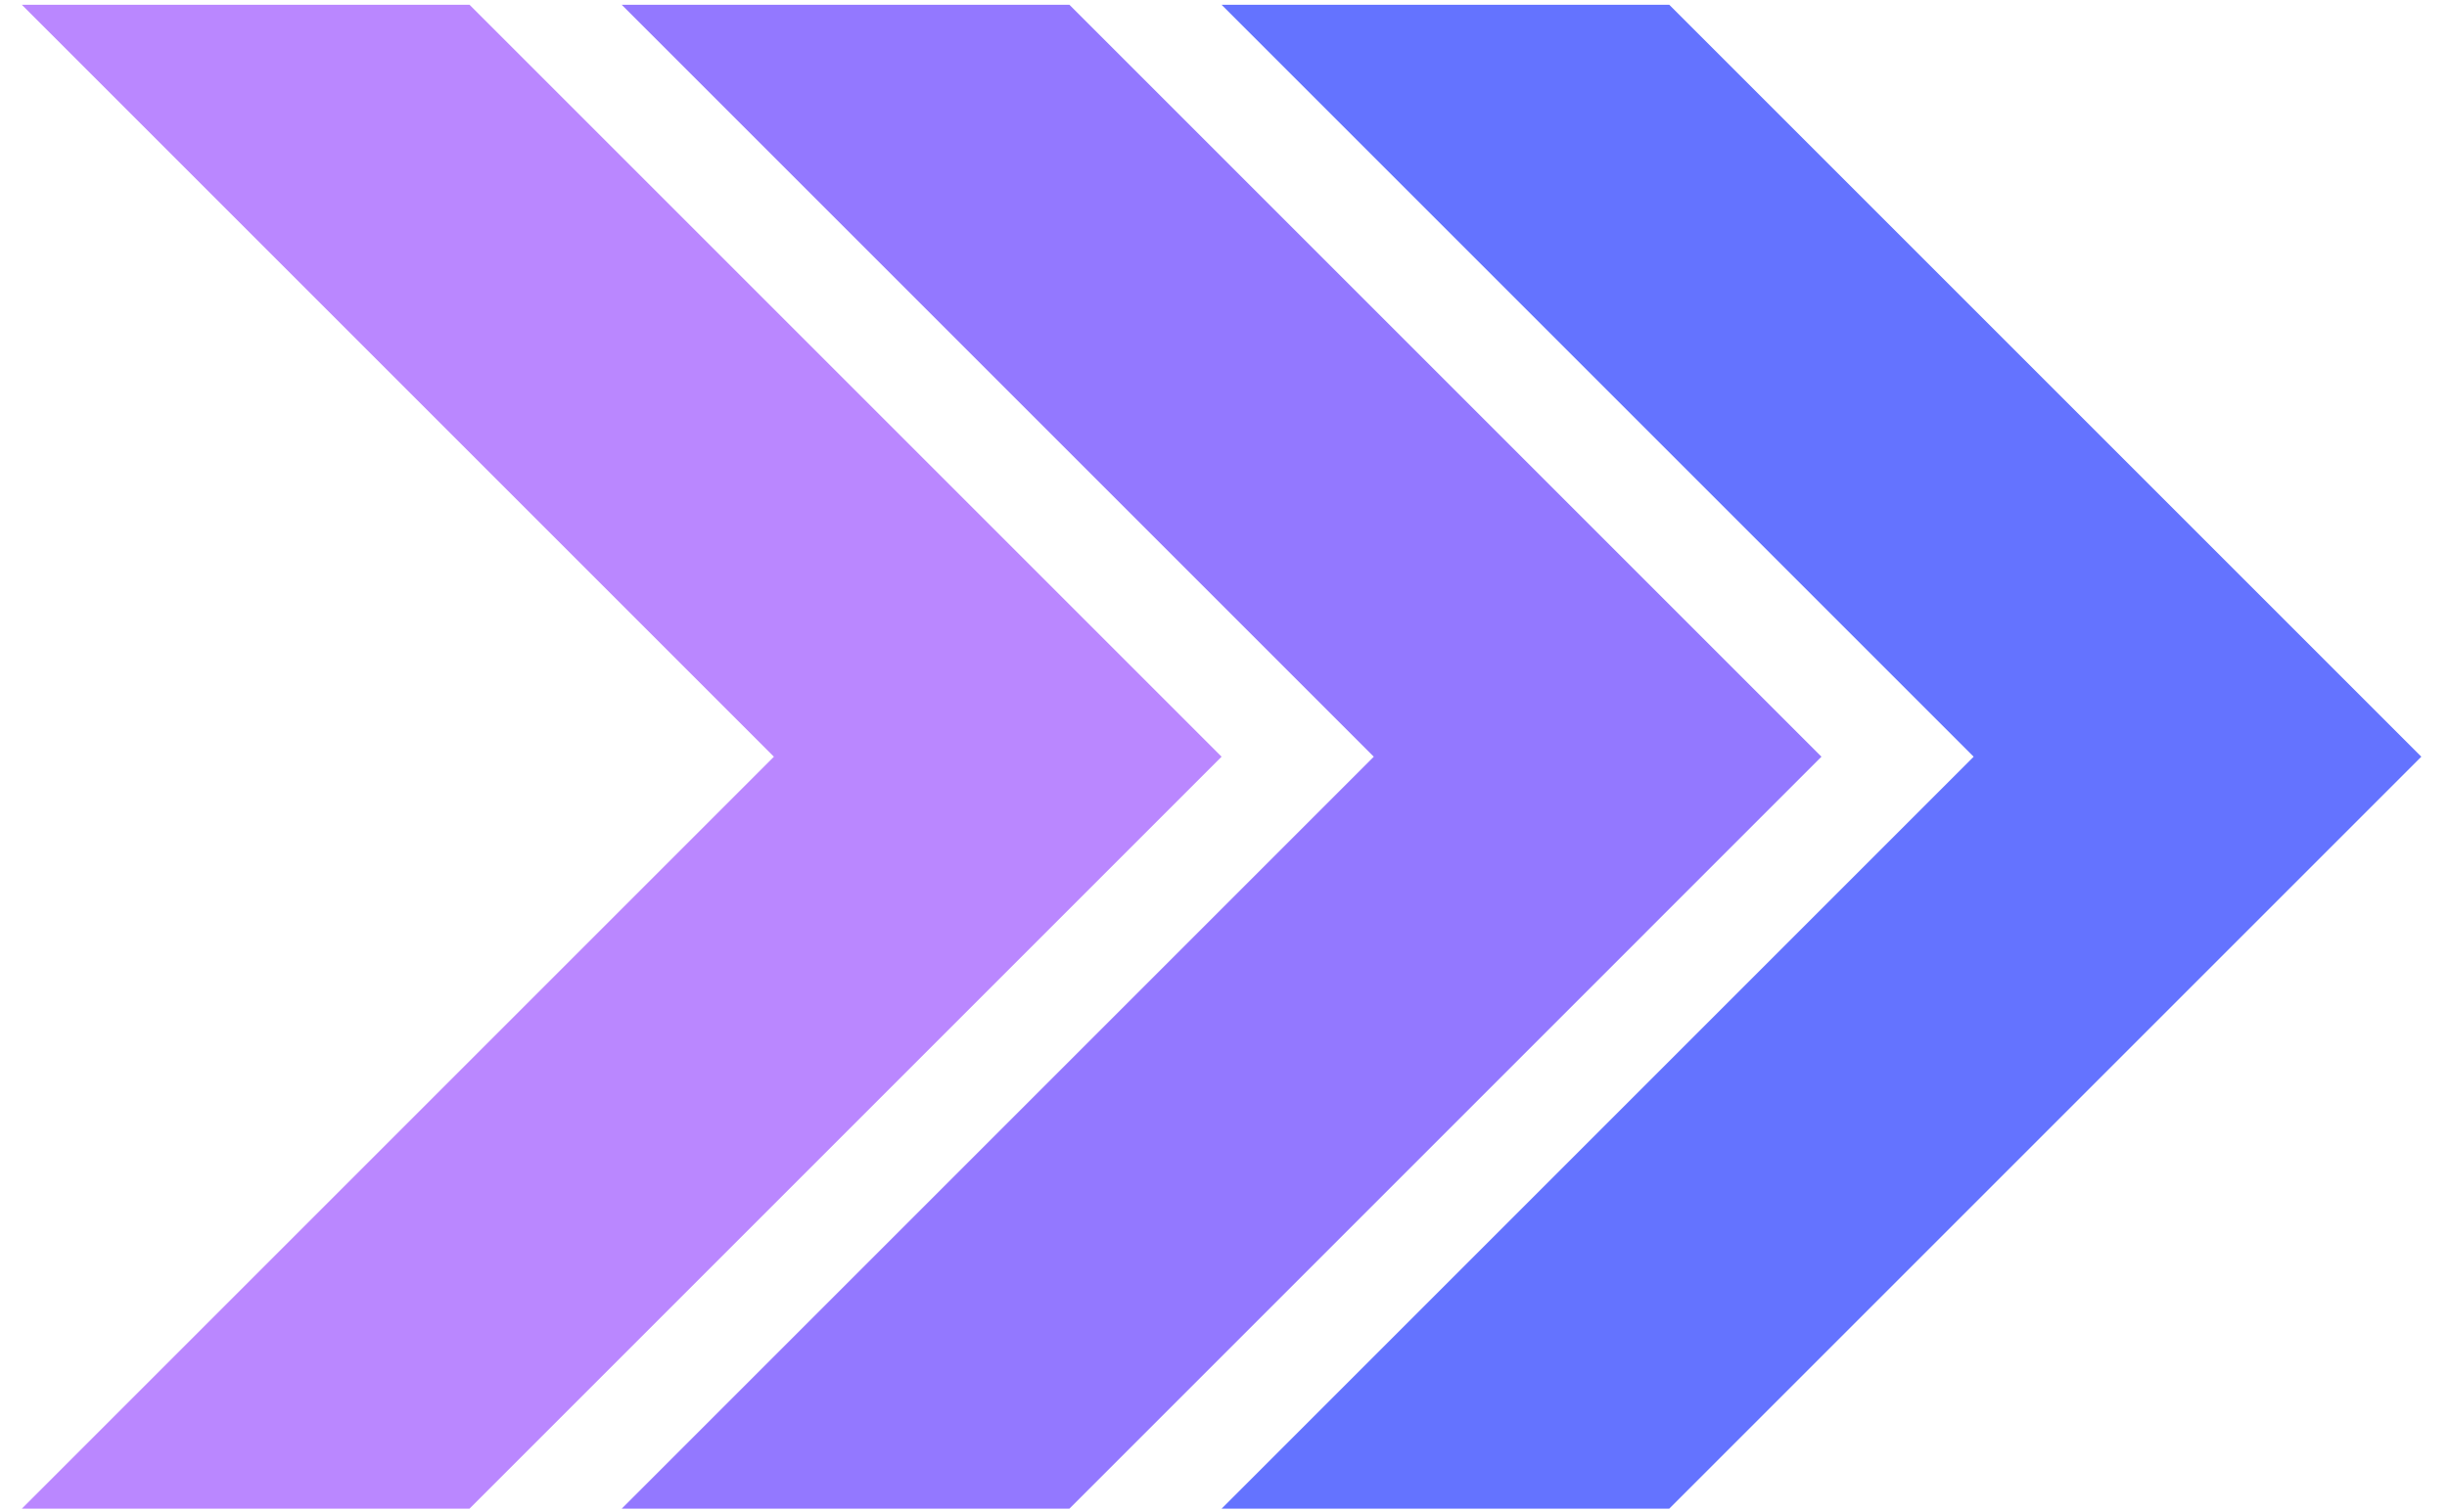
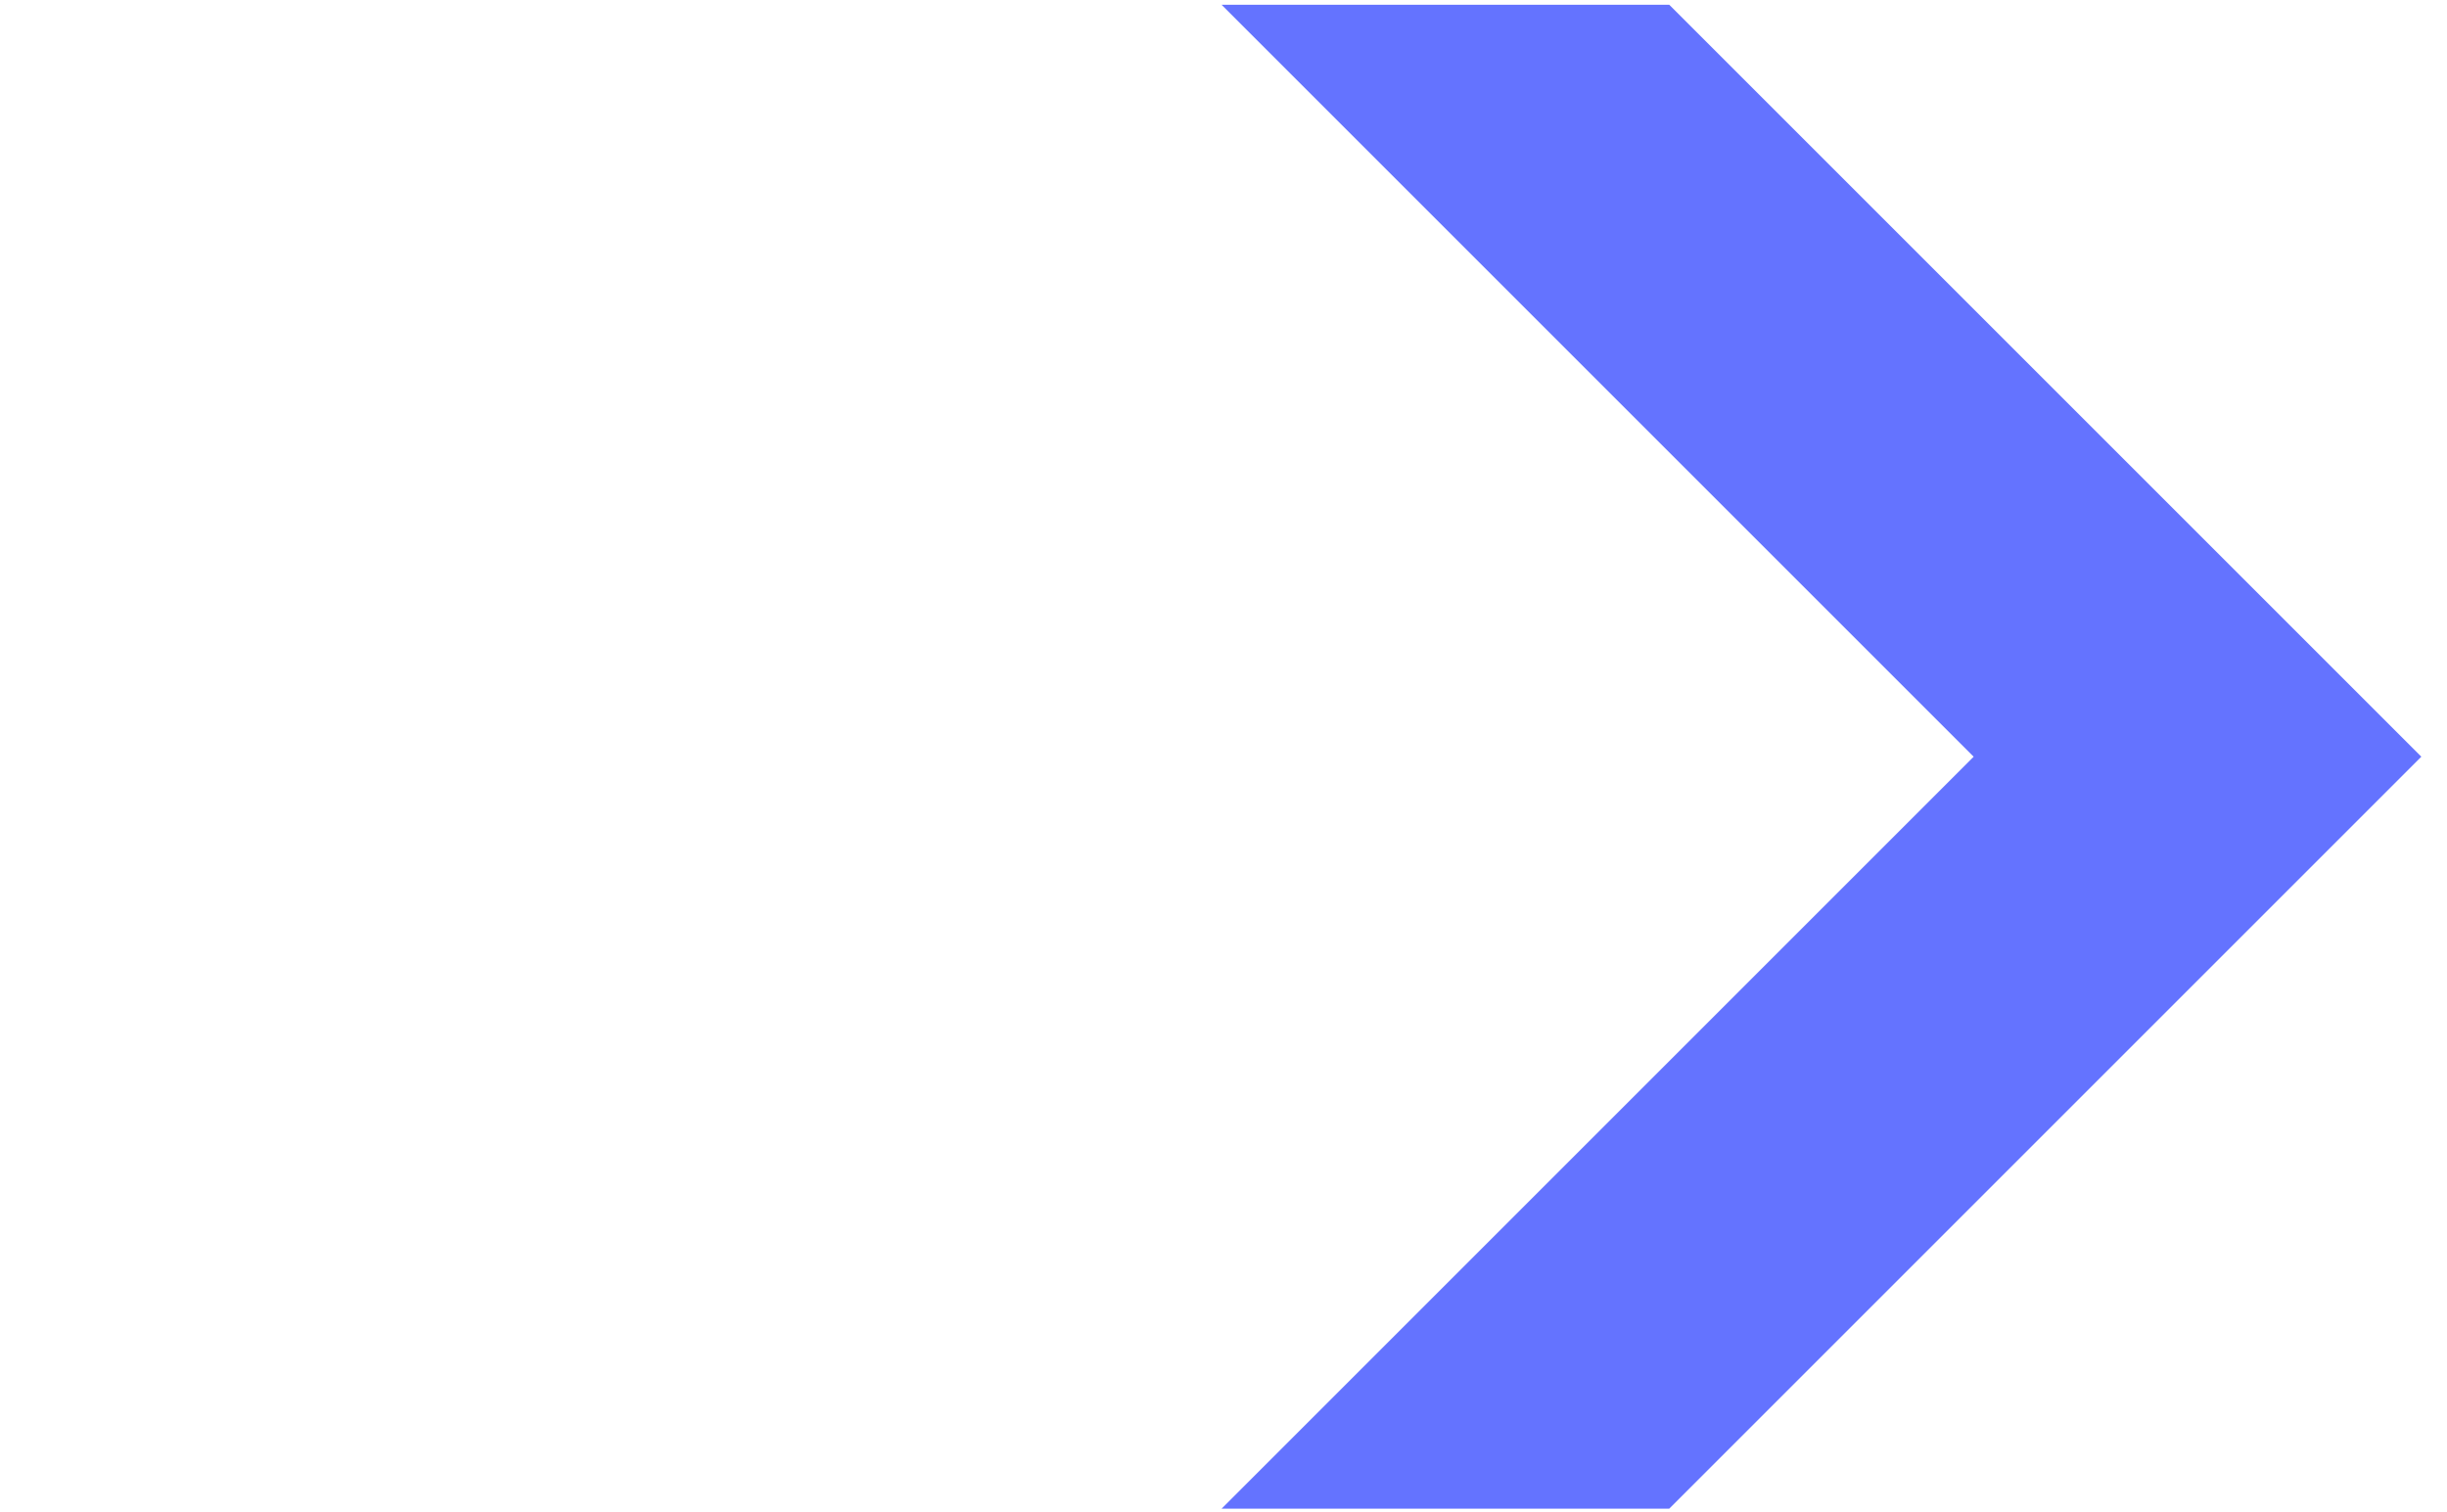
<svg xmlns="http://www.w3.org/2000/svg" width="89" height="55" viewBox="0 0 89 55" fill="none">
  <path d="M60.712 0.173H44.43L71.784 27.527L44.43 54.881H60.712L88.066 27.527L60.712 0.173Z" fill="#6473FF" />
-   <path d="M38.895 0.173H22.612L49.966 27.527L22.612 54.881H38.895L66.248 27.527L38.895 0.173Z" fill="#9378FF" />
-   <path d="M17.076 0.173H0.794L28.148 27.527L0.794 54.881H17.076L44.43 27.527L17.076 0.173Z" fill="#BA87FF" />
</svg>